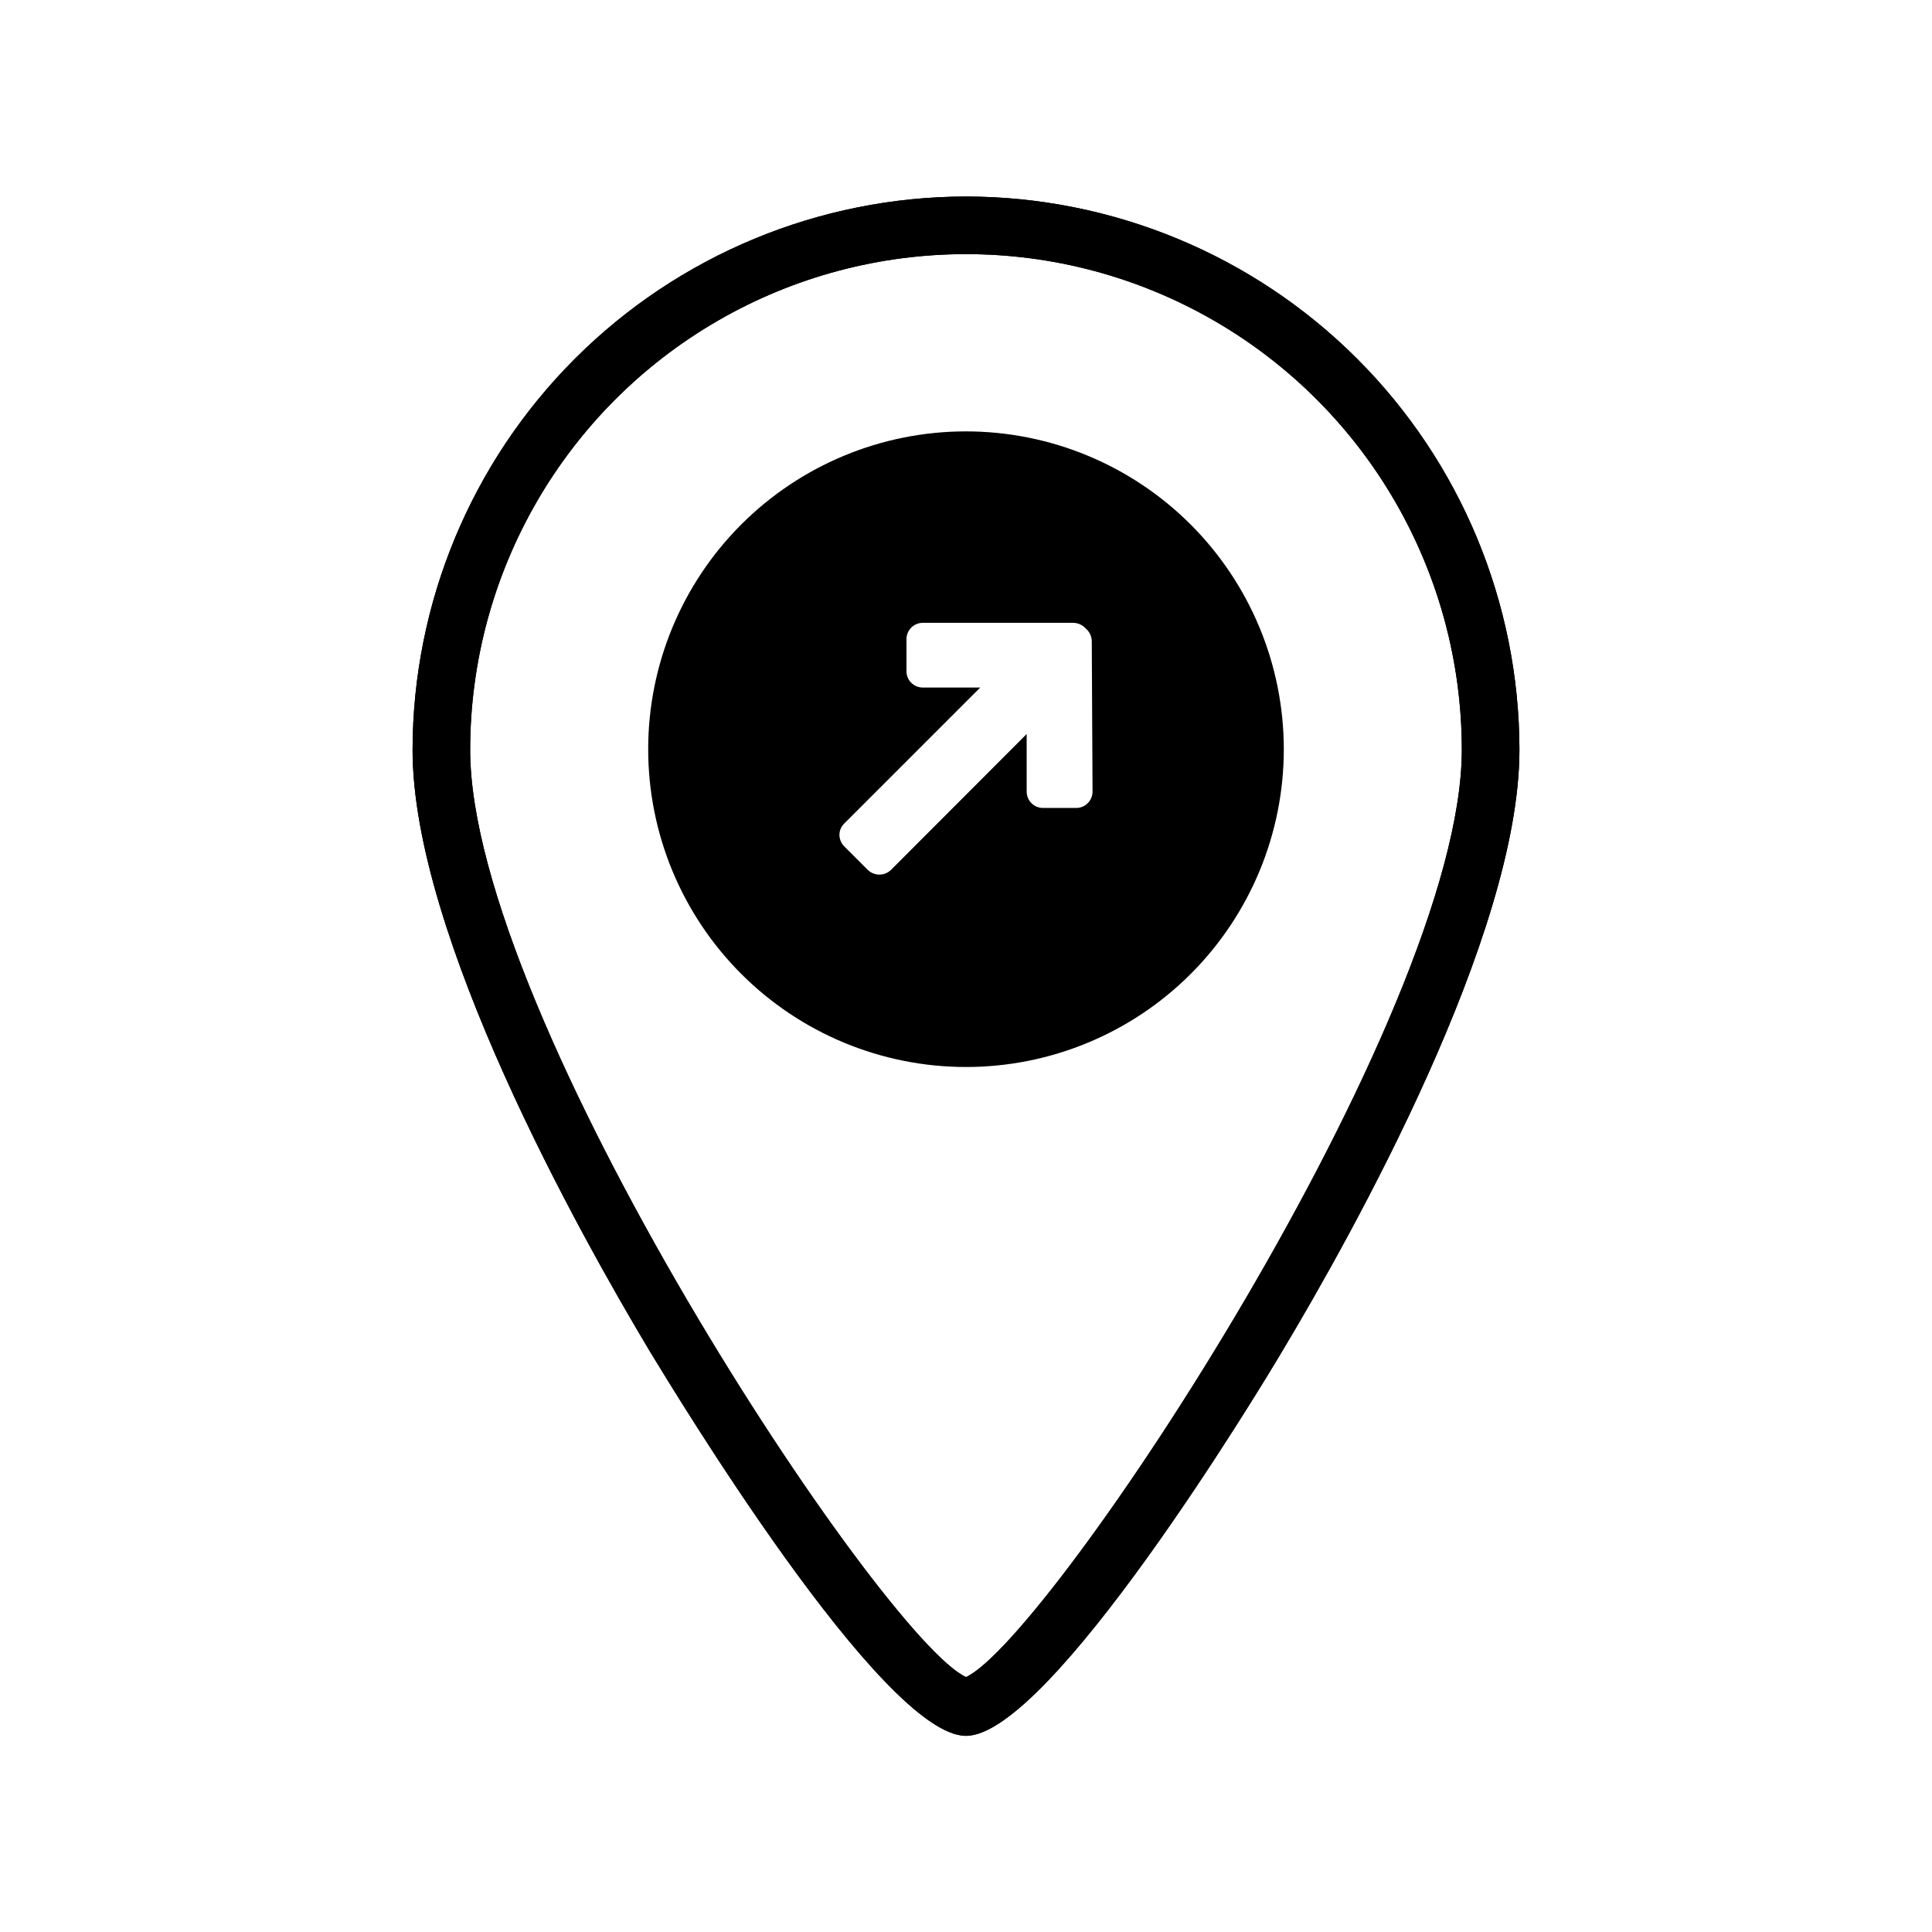
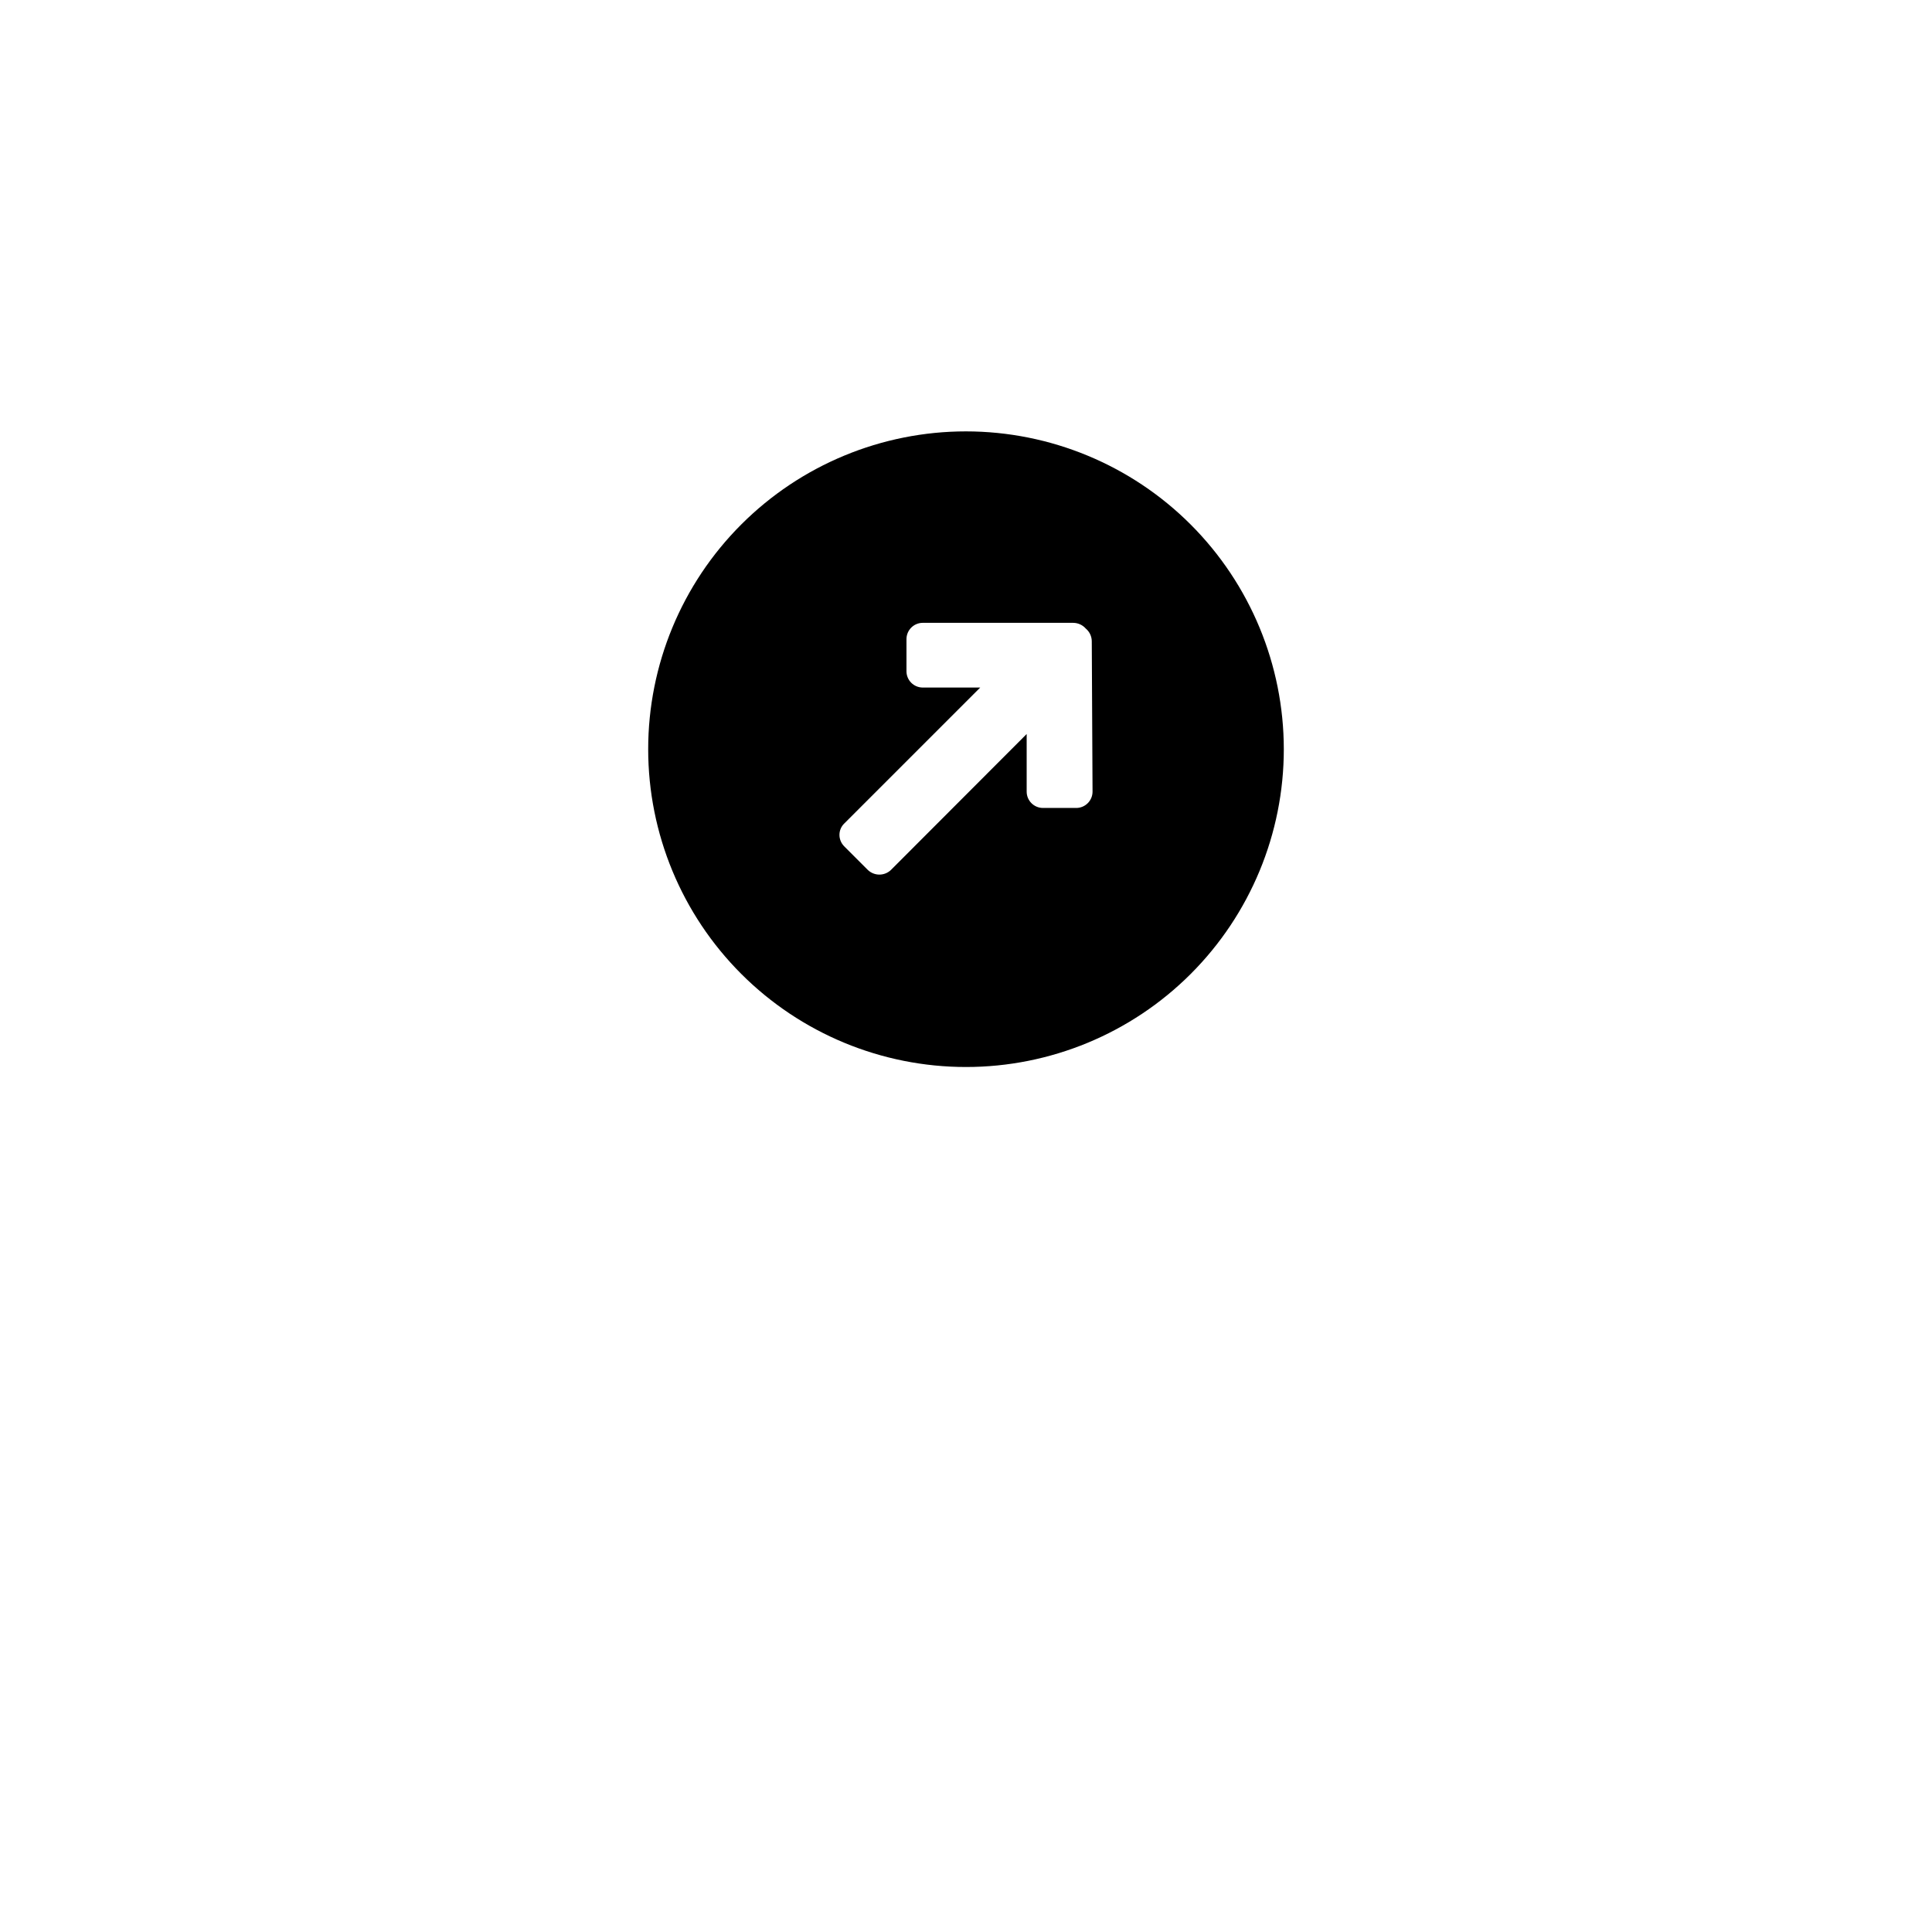
<svg xmlns="http://www.w3.org/2000/svg" fill="#000000" width="800px" height="800px" version="1.1" viewBox="144 144 512 512">
  <g>
-     <path d="m400 196.08c-38.887 0.043-76.168 15.508-103.66 43.004-27.496 27.496-42.961 64.777-43.004 103.66 0 49.059 44.02 127.89 62.949 159.49 6.207 10.18 61.527 101.78 83.715 101.78s77.504-91.297 83.715-101.78c18.93-31.602 62.949-110.43 62.949-159.49h0.004c-0.043-38.883-15.508-76.164-43.004-103.66-27.496-27.496-64.777-42.961-103.66-43.004zm0 392.36c-22.188-10.18-131.4-174.91-131.4-245.7 0-46.941 25.043-90.32 65.699-113.79 40.652-23.473 90.742-23.473 131.4 0 40.652 23.473 65.695 66.852 65.695 113.79 0 70.789-109.21 235.47-131.39 245.7z" />
-     <path d="m400 196.08c-38.887 0.043-76.168 15.508-103.66 43.004-27.496 27.496-42.961 64.777-43.004 103.66 0 49.059 44.02 127.89 62.949 159.49 6.207 10.18 61.527 101.78 83.715 101.78s77.504-91.297 83.715-101.78c18.93-31.602 62.949-110.43 62.949-159.49h0.004c-0.043-38.883-15.508-76.164-43.004-103.66-27.496-27.496-64.777-42.961-103.66-43.004zm0 392.36c-22.188-10.18-131.4-174.91-131.4-245.7 0-46.941 25.043-90.32 65.699-113.79 40.652-23.473 90.742-23.473 131.4 0 40.652 23.473 65.695 66.852 65.695 113.79 0 70.789-109.21 235.47-131.39 245.7z" />
    <path d="m400 258.32c-22.34 0-43.762 8.875-59.555 24.668-15.797 15.797-24.668 37.219-24.668 59.555 0 22.34 8.871 43.762 24.668 59.555 15.793 15.797 37.215 24.668 59.555 24.668 22.336 0 43.758-8.871 59.555-24.668 15.793-15.793 24.668-37.215 24.668-59.555-0.016-22.332-8.895-43.746-24.684-59.539-15.793-15.793-37.207-24.668-59.539-24.684zm33.535 95.469c0 2.391-1.938 4.328-4.324 4.328h-8.805c-2.391 0-4.328-1.938-4.328-4.328v-15.266l-35.98 36.031h0.004c-1.711 1.629-4.398 1.629-6.109 0l-6.258-6.258v-0.004c-0.816-0.805-1.273-1.906-1.273-3.051 0-1.133 0.461-2.219 1.273-3.004l36.031-36.031h-15.27c-2.348-0.027-4.246-1.926-4.273-4.273v-8.602c0.027-2.348 1.926-4.246 4.273-4.273h39.898c1.289 0.004 2.512 0.559 3.359 1.527 0.992 0.832 1.57 2.062 1.578 3.359z" />
  </g>
</svg>